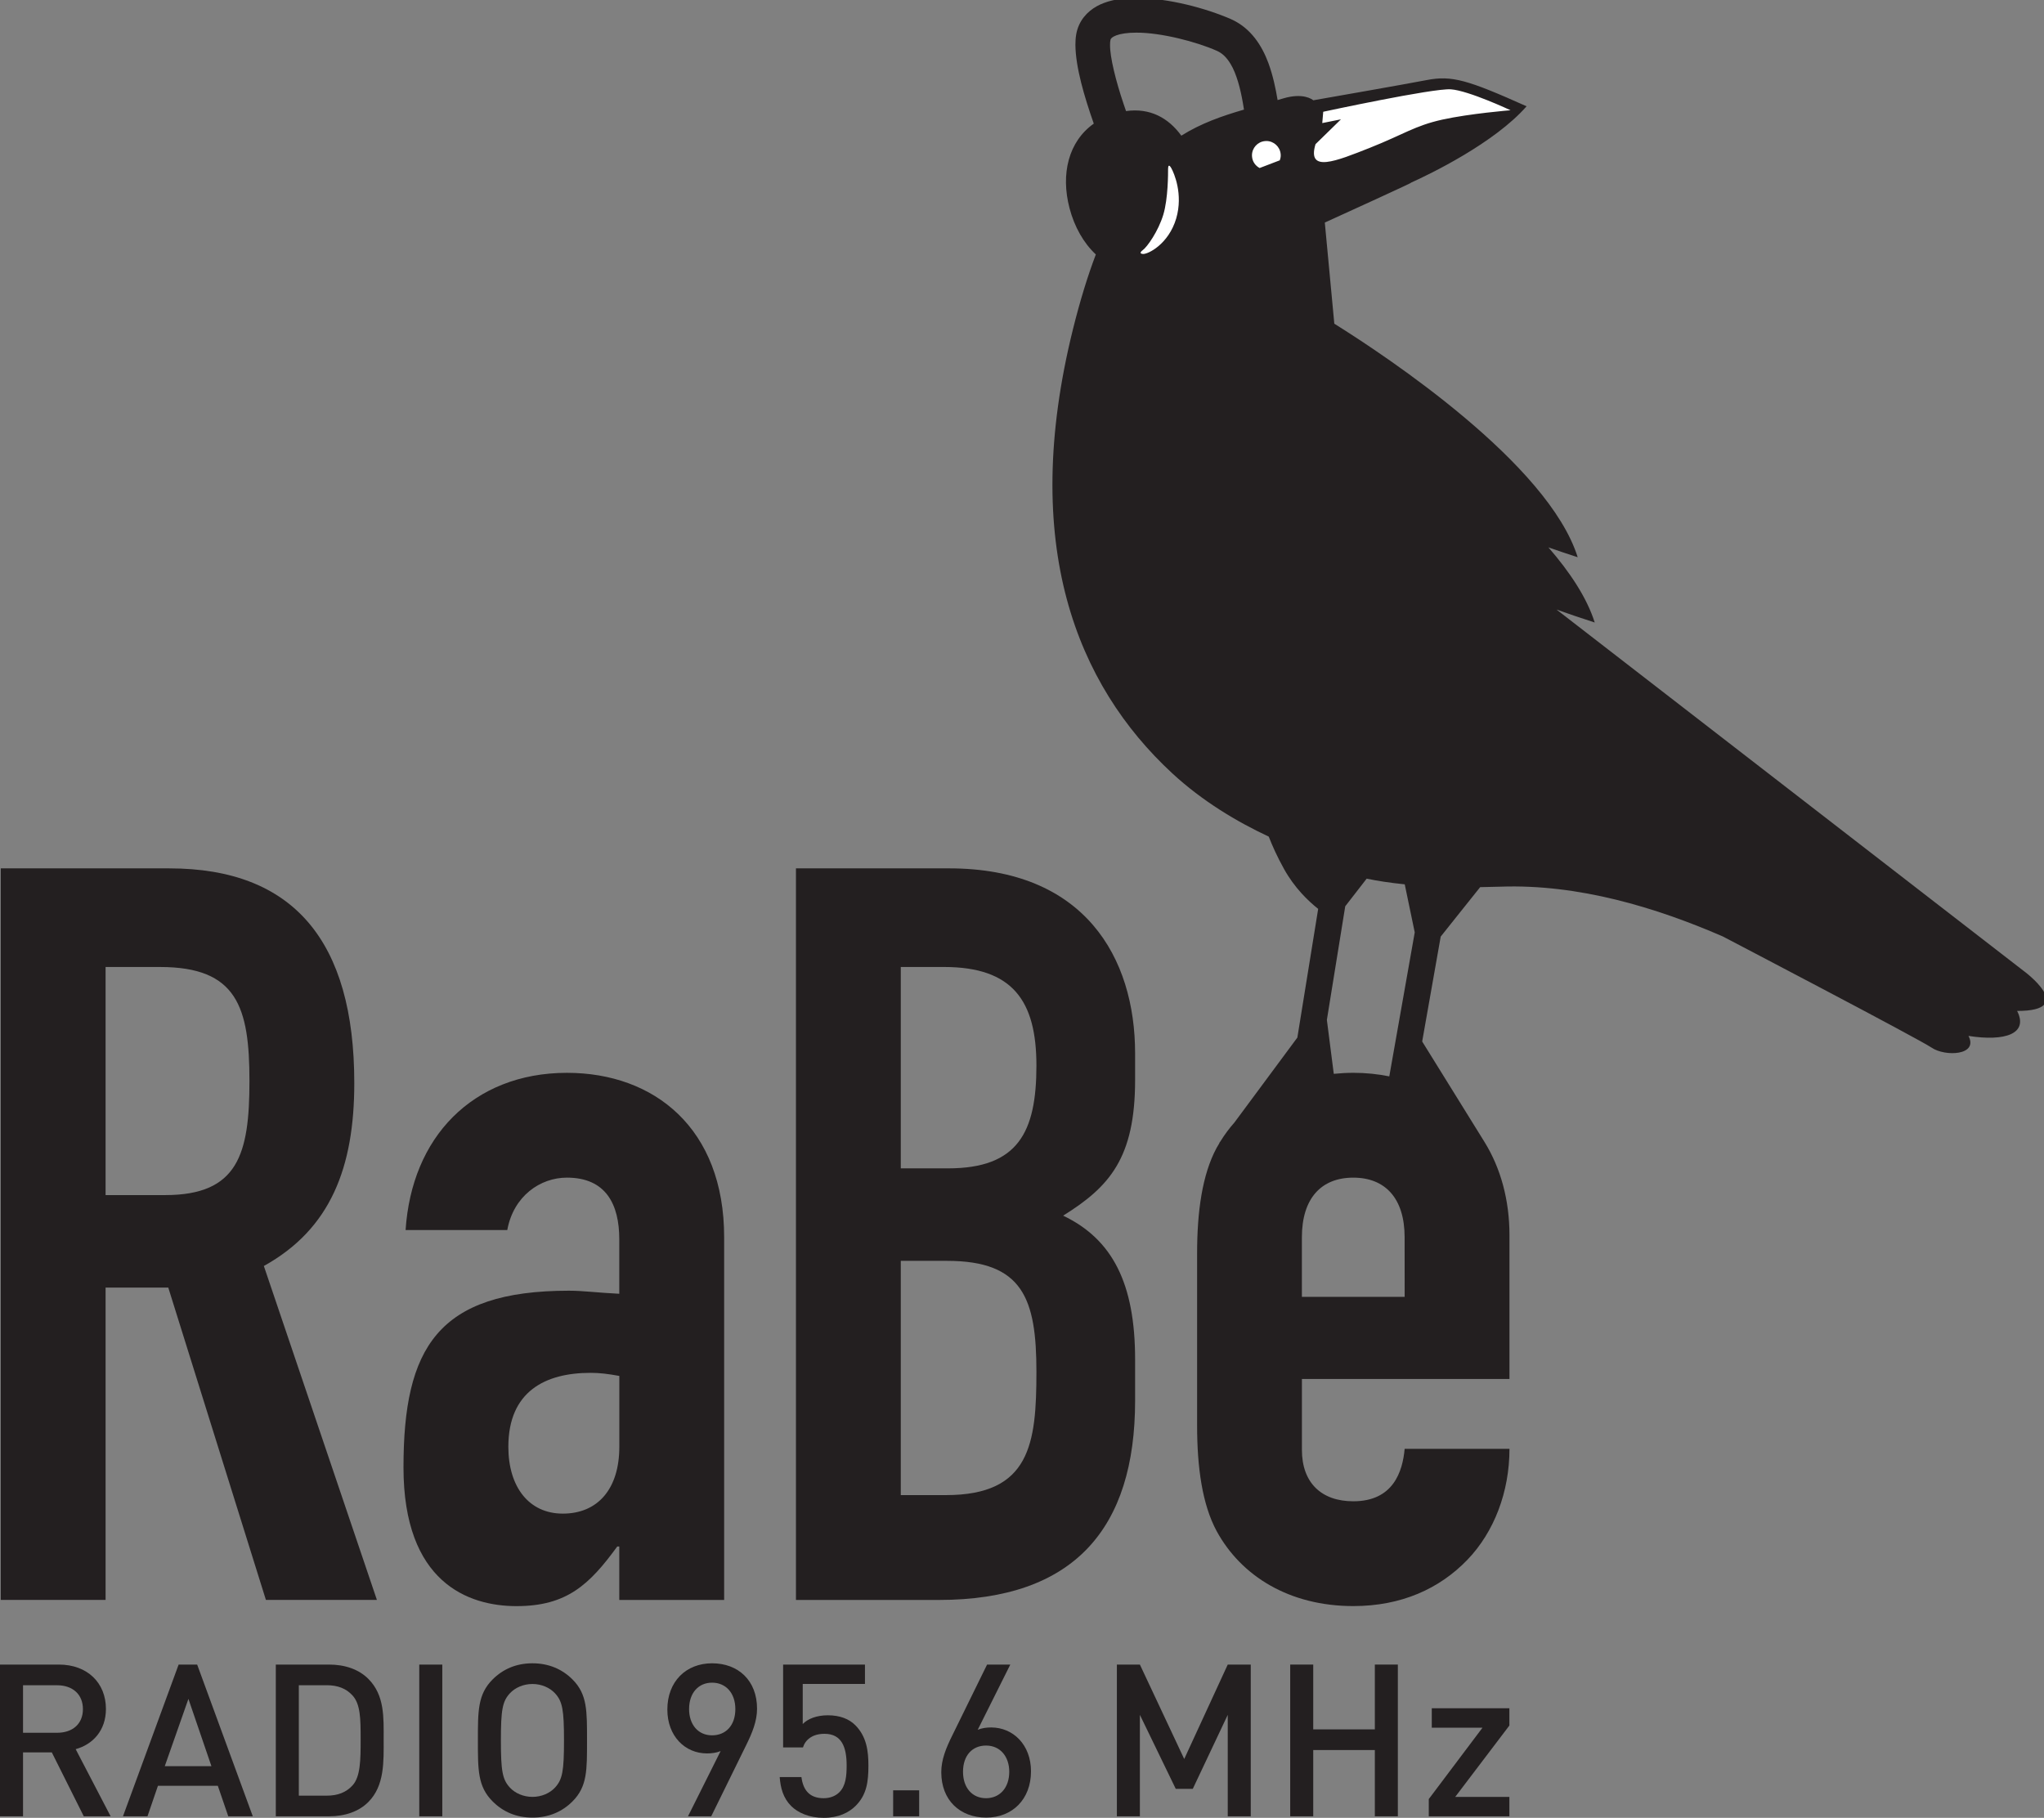
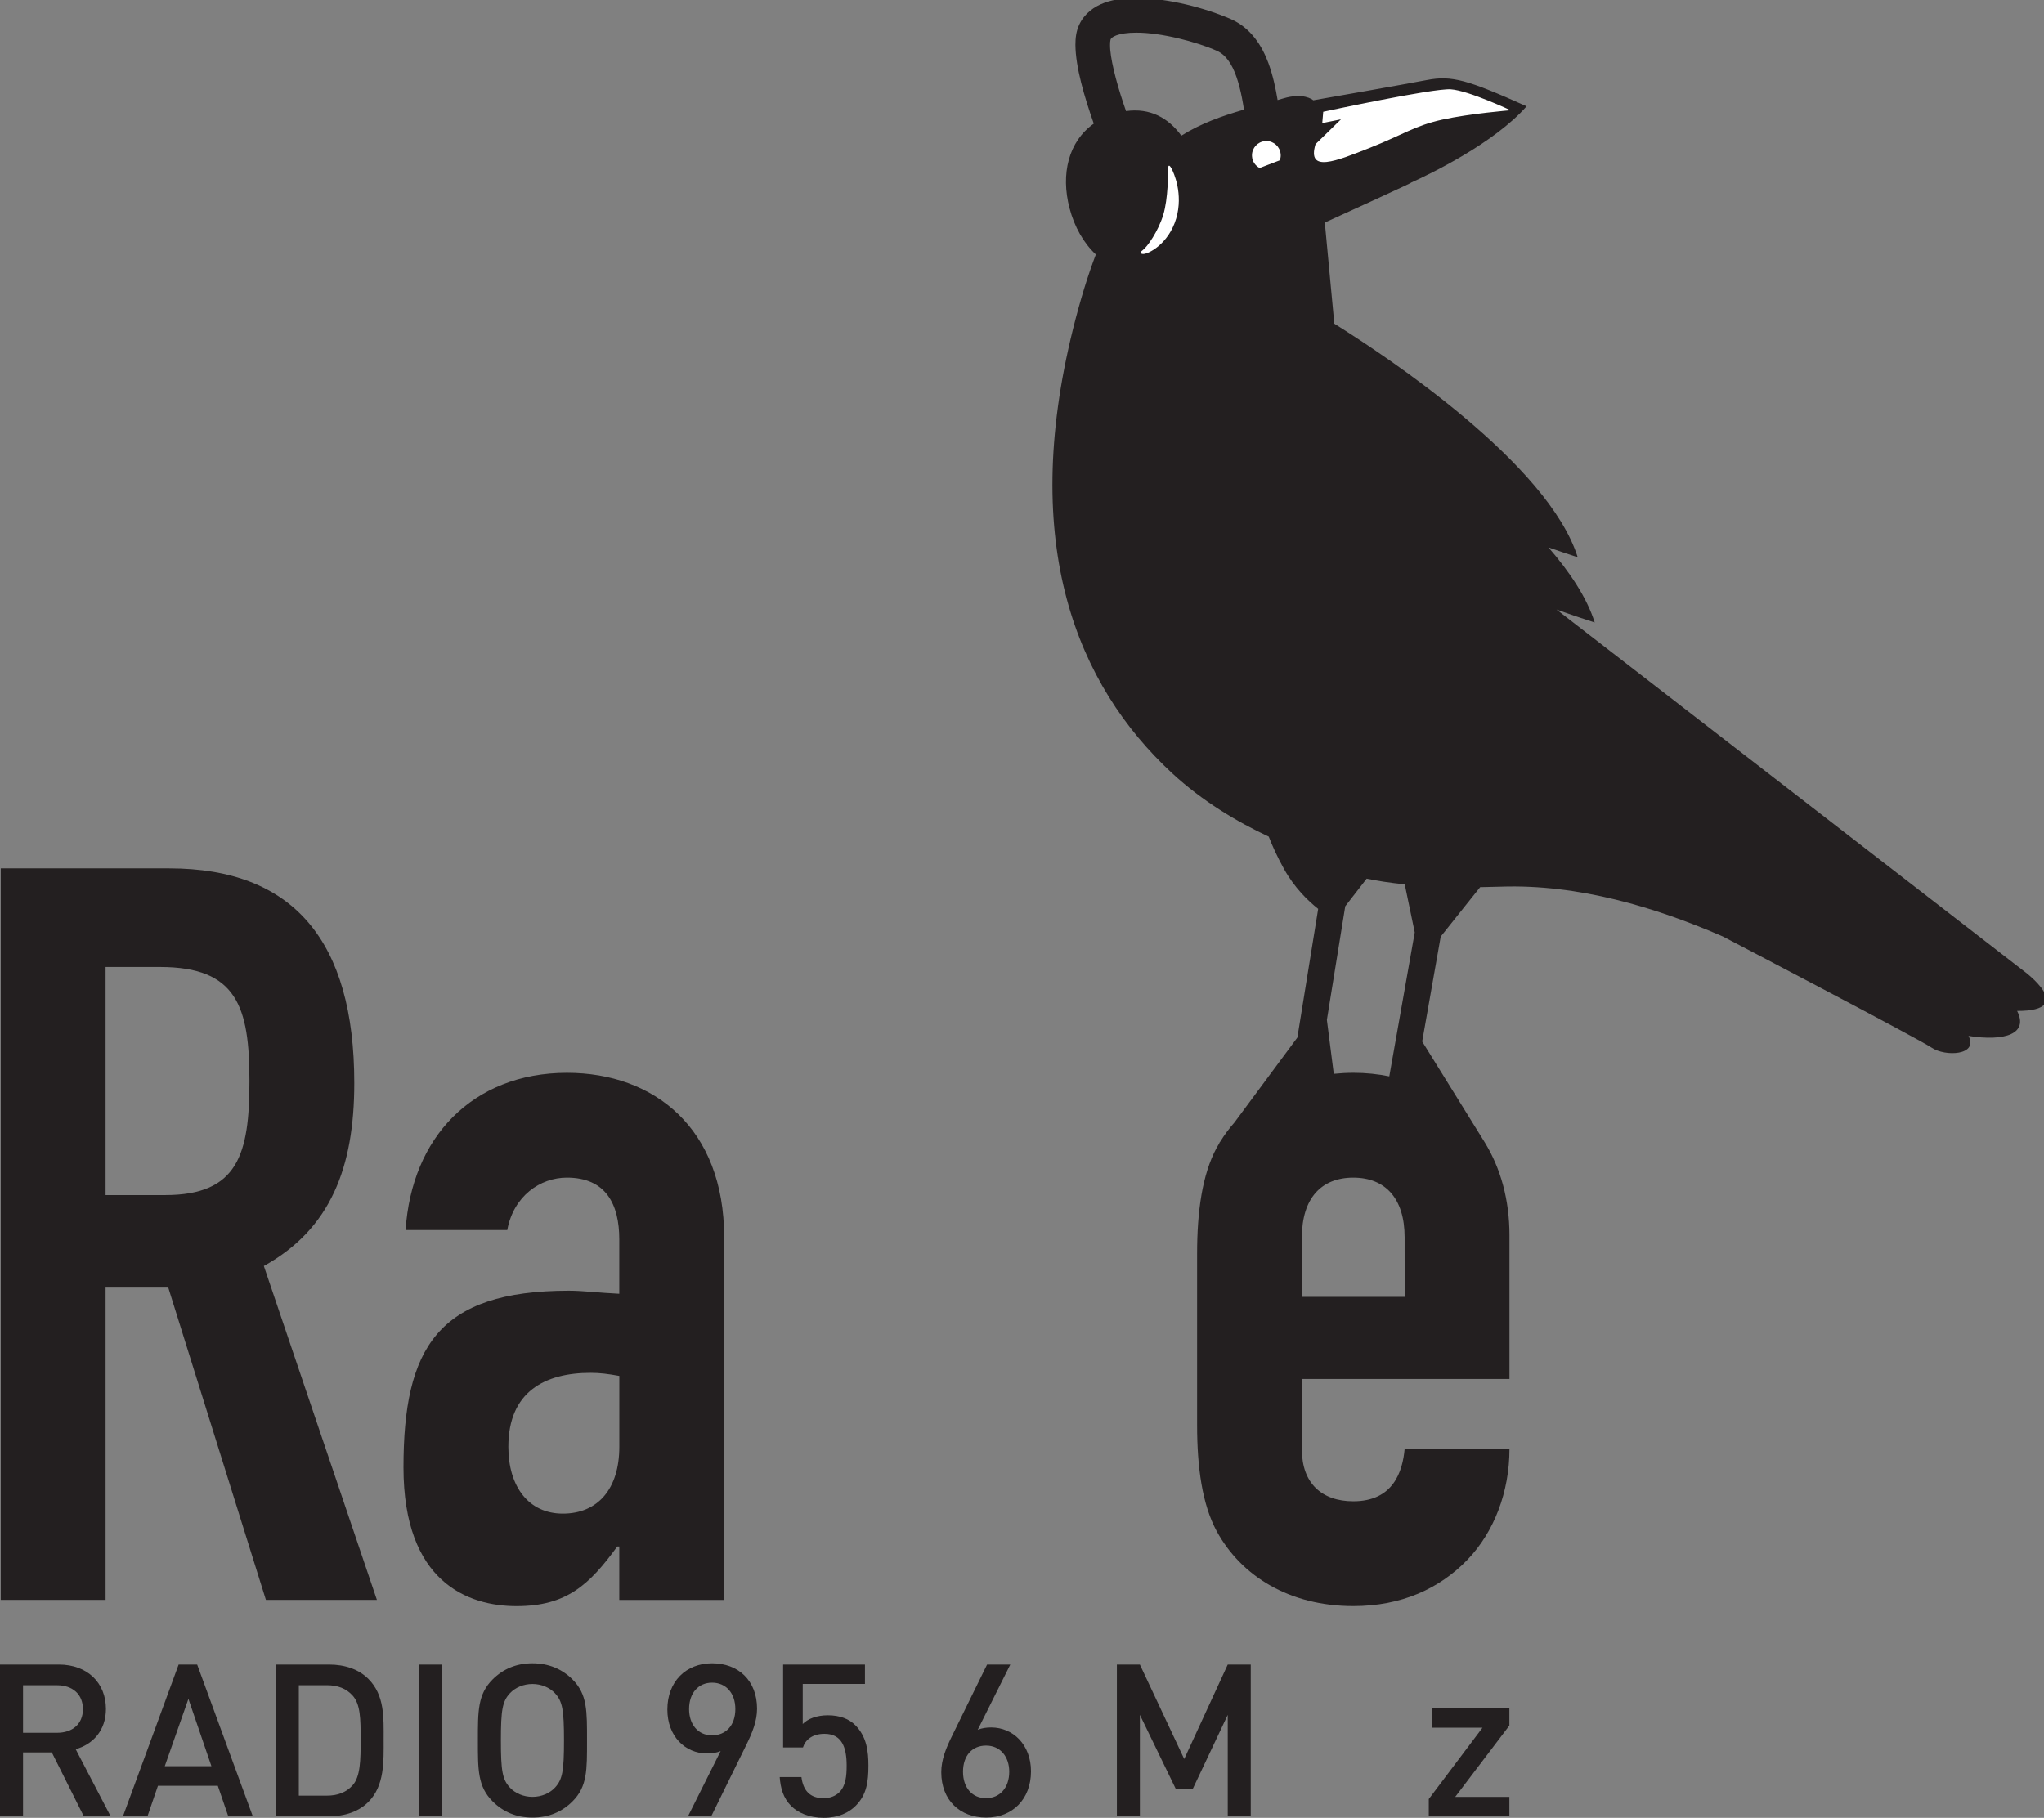
<svg xmlns="http://www.w3.org/2000/svg" id="svg2" xml:space="preserve" height="234" viewBox="0 0 246.619 219.375" width="263.06" version="1.1">
  <rect x="0" y="0" width="246.619" height="219.375" fill="#808080" stroke="none" />
  <g id="g10" transform="matrix(1.25 0 0 -1.25 0 219.37)">
    <g id="g12" transform="scale(.05)">
      <path id="path14" d="m2147.6 2938.9 21.22 246.51 181.2 57.13 195.9 57.14 253.03 48.97 124.07-50.61-32.65-32.64-427.71-208.96-315.06-117.54" fill="#fff" />
      <g fill="#231f20">
        <path id="path16" d="m2682 1431.6c-21.82 4.46-45.01 6.9-69.45 6.9-12.9 0-25.42-0.8-37.72-1.99l-13.33 104.14 35.46 219.4 41.37 53.34c20.2-4.22 44.43-8.06 73.49-10.96l5.82-28 13.48-64.79zm29.67-425.64h-198.4v115c0 75.41 37.63 115.13 99.2 115.13 61.47 0 99.12-39.72 99.12-115.13zm-172.17 2225.3 0.16 0.37 49.03 47.88-36.07-7.22 1.85 21.83s212.05 45.72 246.27 43.34c34.2-2.31 115.3-40.39 115.3-40.39s-78.56-6.38-131.78-18.12c-53.2-11.81-74.52-28.54-139.82-54.44-65.36-25.86-121.57-49.08-104.94 6.75zm-68.86-30.86-38.98-14.91c-7.99 4.33-13.88 12.29-14.61 21.91-0.14 1.05-0.14 1.87-0.14 2.57 0 14.16 10.8 26.28 25.18 27.54 0.97 0.15 1.87 0.15 2.61 0.15 14.08 0 26.31-10.81 27.59-25.27 0-0.85 0.13-1.71 0.13-2.53 0-3.32-0.66-6.48-1.78-9.46zm-190.1 47.6c-25.13 34.51-60.6 53.96-106.74 47.44-1.57 4.44-3.06 8.91-4.55 13.31-15.28 45.01-26.68 91.45-26.3 114.55-0.08 3.65 0.22 6.56 0.59 8.35 0.3 1.86 0.53 2.23 0.45 2.27 0.98 1.83 2.46 4.36 11.03 7.76 8.2 3.09 21.91 5.28 38.31 5.21 48.09 0.3 117.01-17.81 155.7-35.03 10.5-4.62 18.78-12.56 26.52-25.31 11.49-18.85 19.01-47.62 23.78-75.12 0.84-4.48 1.5-8.72 2.16-13.12-42.41-12.34-82.8-26.42-120.95-50.31zm-9.85-159.8c-14.76-49.86-54.84-69.54-64.39-68.63-9.54 0.85-0.46 7.18-0.46 7.18 9.04 6.49 30.19 36.82 39.8 68.28 9.61 31.41 9.33 81.57 9.33 88.5 0 5.63 1.34 10.54 6.41 1.42 4.83-8.72 23.09-49.53 9.31-96.75zm1635.2-1452.4-901.09 697.21c22.36-7.98 46.8-16.39 73.78-25.04-14.98 47.56-47.63 96.96-89.36 145.04 17.59-6.15 36.29-12.52 56.51-19.01-56.88 180.74-367.6 387.04-469.86 450.92l-18.34 195.28c25.57 11.63 185.36 84.44 165.02 76.39 38.53 17.29 162.48 77.33 224.49 148.1-113.88 51.05-144.29 59.99-192.52 50.68-44.94-8.64-197.89-35.37-219.27-39.09-1.86 1.6-19.23 15.16-57.98 3.61-3.66-1.12-7.32-2.12-10.89-3.16-3.65 21.9-8.8 46.99-17.8 71.54-12.23 32.84-33.33 67.57-72.68 84.93-47.93 20.72-119.71 40.36-182.53 40.66-21.54-0.04-42.26-2.27-61.64-9.43-19.15-6.93-38.46-20.57-48.45-42.41-6.03-13.22-7.15-25.79-7.23-38.68 0.45-43.52 16.92-99.16 35.47-152.12-48.66-34.32-64.22-97.04-46.79-163.34 9.46-35.99 27.05-67.11 50.76-89.25-15.59-41.1-30.26-88.5-44.05-143.89-103.53-416.89 7.53-687.4 191.1-857.52 58.88-54.56 126.17-94.35 186.77-122.67 6.86-17.68 16.33-38.92 29.6-62.7 19.81-35.62 45.67-60.84 65.8-76.83l-40.17-248.45-121.41-163.89c-10.06-11.41-19.15-23.58-27.14-36.58l-2.38-3.23 0.6 0.16c-1.87-3.13-3.81-6.19-5.52-9.36-27.8-51.62-37.71-123-37.71-204.31v-331.33c0-81.289 9.91-152.79 37.71-204.36 47.55-87.281 140.79-144.82 263.85-144.82 93.15 0 166.57 33.75 220.17 89.301 51.57 53.59 81.3 130.95 81.3 214.26h-202.35c-3.94-43.684-21.83-101.22-99.12-101.22-61.57 0-99.2 35.73-99.2 99.223v136.94h400.67v277.75c0 67.46-16.84 129.1-47.98 179.51l-120.53 194.38 35.77 202.53 38.7 48.57 37.47 46.91c12.82 0.15 26.09 0.46 40.03 0.93 149.82 5.14 298.94-39.9 428.34-96.12 10.06-5.29 377.79-197.45 403.27-214.81 25.81-17.6 90.73-15.16 71.05 22.75 70.2-11.06 116.35 3.92 93.9 48.24 119.11-0.25 11.86 77.83 11.86 77.83" />
-         <path id="path18" d="m1830.2 1254h-91.27v388.83h83.3c132.95 0 178.56-65.43 178.56-190.43 0-128.93-35.72-198.4-170.59-198.4zm-3.99-630.88h-87.28v452.3h89.26c146.8 0 172.6-73.4 172.6-214.26 0-138.84-11.93-238.04-174.58-238.04zm365.08 261.89c0 146.74-43.67 232.09-138.93 277.68 89.29 55.6 138.93 111.15 138.93 261.91v51.56c0 184.53-97.27 357.09-359.11 357.09h-295.6v-1412.6h275.74c261.89 0 378.98 138.83 378.98 384.85v79.371" />
        <path id="path20" d="m318.9 1202.4h-115.07v440.42h105.13c148.78 0 172.6-77.37 172.6-220.16 0-140.92-21.812-220.26-162.68-220.26zm190.46-136.89c128.93 71.43 174.59 190.45 174.59 353.2 0 273.71-117.05 414.53-357.12 414.53h-325.37v-1412.5h202.37v603.1h121.02l188.47-603.06h214.28l-218.25 644.76" />
        <path id="path22" d="m1086.5 587.36c-65.48 0-105.14 51.59-105.14 128.97 0 107.17 71.404 142.85 158.72 142.85 17.85 0 33.72-2.012 55.52-5.961v-136.89c0-81.328-41.64-128.97-109.1-128.97zm311.46-166.62v700.34c0 210.23-134.9 317.38-303.53 317.38-91.23 0-166.64-31.76-220.19-85.29-53.574-53.62-85.32-128.95-91.269-218.29h196.33c11.91 65.49 63.45 101.22 115.05 101.22 75.4 0 101.17-51.63 101.17-119.05v-105.2c-41.64 1.99-69.42 5.93-97.21 5.93-253.9 0-319.38-111.03-319.38-341.15 0-222.26 124.97-267.89 218.23-267.89 97.199 0 140.84 41.68 194.41 115.08h3.96v-103.13h202.36" />
        <path id="path24" d="m44.457 164.22v91.722h65.832c29.645 0 49.789-17.273 49.789-46.043 0-28.789-20.144-45.679-49.789-45.679zm160.04 46.062c0 49.84-35.363 85.617-90.926 85.617h-113.57v-292.97h44.457v123.4h55.563l61.7-123.4h51.85l-67.49 129.63c32.922 9.082 58.418 35.82 58.418 77.722" />
        <path id="path26" d="m318.07 99.668 45.676 129.98 44.43-129.98zm26.77 196.23-107.45-292.97h47.34l20.17 58.89h115.6l20.18-58.89h47.34l-107.39 292.97h-35.793" />
        <path id="path28" d="m680.58 62.621c-12.33-13.633-28.83-19.832-49.77-19.832h-53.92v213.23h53.922c20.941 0 37.433-6.168 49.769-19.809 15.219-16.852 15.641-44.43 15.641-84.742 0-40.34-0.422-72-15.641-88.848zm30.46 205.7c-18.5 18.481-45.269 27.578-75.715 27.578h-102.88v-292.97h102.88c30.446 0 57.215 9.02 75.715 27.559 31.676 31.66 29.606 78.571 29.606 120.98 0 42.402 2.07 85.172-29.606 116.85" />
        <path id="path30" d="m809.38 2.93h44.465v292.97h-44.46z" />
        <path id="path32" d="m1071.5 58.441c-10.3-11.109-26.32-18.012-43.61-18.012-17.3 0-33.327 6.902-43.624 18.012-14.383 15.66-17.293 32.129-17.293 91 0 58.797 2.91 75.27 17.293 90.93 10.297 11.117 26.324 18.027 43.624 18.027 17.29 0 33.31-6.91 43.61-18.027 14.39-15.66 17.29-32.133 17.29-90.93 0-58.871-2.9-75.339-17.29-91zm33.73 208.71c-20.14 20.102-46.1 31.211-77.34 31.211-31.284 0-56.78-11.109-76.948-31.211-28.809-28.847-28.367-61.347-28.367-117.71 0-56.41-0.442-88.91 28.367-117.68 20.168-20.203 45.664-31.312 76.948-31.312 31.24 0 57.2 11.109 77.34 31.312 28.82 28.77 27.99 61.27 27.99 117.68 0 56.36 0.83 88.86-27.99 117.71" />
        <path id="path34" d="m1374.7 159.28c-27.98 0-44.43 21.828-44.43 50.617 0 31.293 18.09 51.063 44.43 51.063 26.32 0 44.88-19.77 44.88-51.063 0-31.679-18.56-50.617-44.88-50.617zm0 139.08c-50.59 0-86.39-35.39-86.39-89.281 0-51.437 34.13-84.738 76.51-84.738 9.07 0 18.54 1.191 26.36 4.551l-63-125.96h44.84l66.66 135.78c12.75 25.508 21.79 48.168 21.79 71.988 0 54.34-36.17 87.66-86.8 87.66" />
        <path id="path36" d="m1598.2 197.97c-21.41 0-38.67-6.617-48.55-16.86v77.371h120.14v37.418h-158v-160.02h38.28c4.51 14.402 17.67 26.332 41.57 26.332 33.73 0 42.79-26.332 42.79-61.352 0-19.757-1.65-39.039-14.02-51.418-7.37-7.41-18.08-11.57-30.47-11.57-26.32 0-39.48 14.828-42.77 40.758h-41.97c1.63-21.008 6.59-40.289 22.22-55.949 12.9-12.763 34.6-22.681 62.6-22.681 28.38 0 48.58 9.918 61.77 23.109 21.4 21.402 24.67 46.52 24.67 77.75 0 27.582-3.27 55.981-25.5 78.172-11.92 11.93-29.65 18.938-52.68 18.938" />
-         <path id="path38" d="m1724.2 2.93h50.211v50.219h-50.2z" />
        <path id="path40" d="m1903.5 37.871c-26.31 0-44.41 19.75-44.41 51.059 0 31.679 18.1 50.601 44.41 50.601 27.94 0 44.85-21.832 44.85-50.601 0-31.309-18.55-51.059-44.85-51.059zm9.87 136.62c-9.05 0-18.07-1.269-25.89-4.527l62.89 125.94h-44.82l-66.66-135.8c-12.75-25.473-21.77-48.153-21.77-71.993 0-54.34 36.22-87.66 86.8-87.66 50.61 0 86.4 35.43 86.4 89.301 0 51.418-34.59 84.738-76.95 84.738" />
        <path id="path42" d="m2286.1 113.61-85.57 182.29h-44.42v-292.97h44.42v195.88l69.2-142.81h32.95l67.46 142.81v-195.88h44.41v292.97h-44.41l-84.01-182.29" />
-         <path id="path44" d="m2654.1 170.76h-118.94v125.14h-44.44v-292.97h44.44v127.95h118.94v-127.95h44.43v292.97h-44.43v-125.14" />
        <path id="path46" d="m2764 174.04h97.94l-103.7-137.81v-33.3h155.6v37.422h-104.6l104.6 137.87v33.32h-149.82v-37.5" />
      </g>
    </g>
  </g>
</svg>